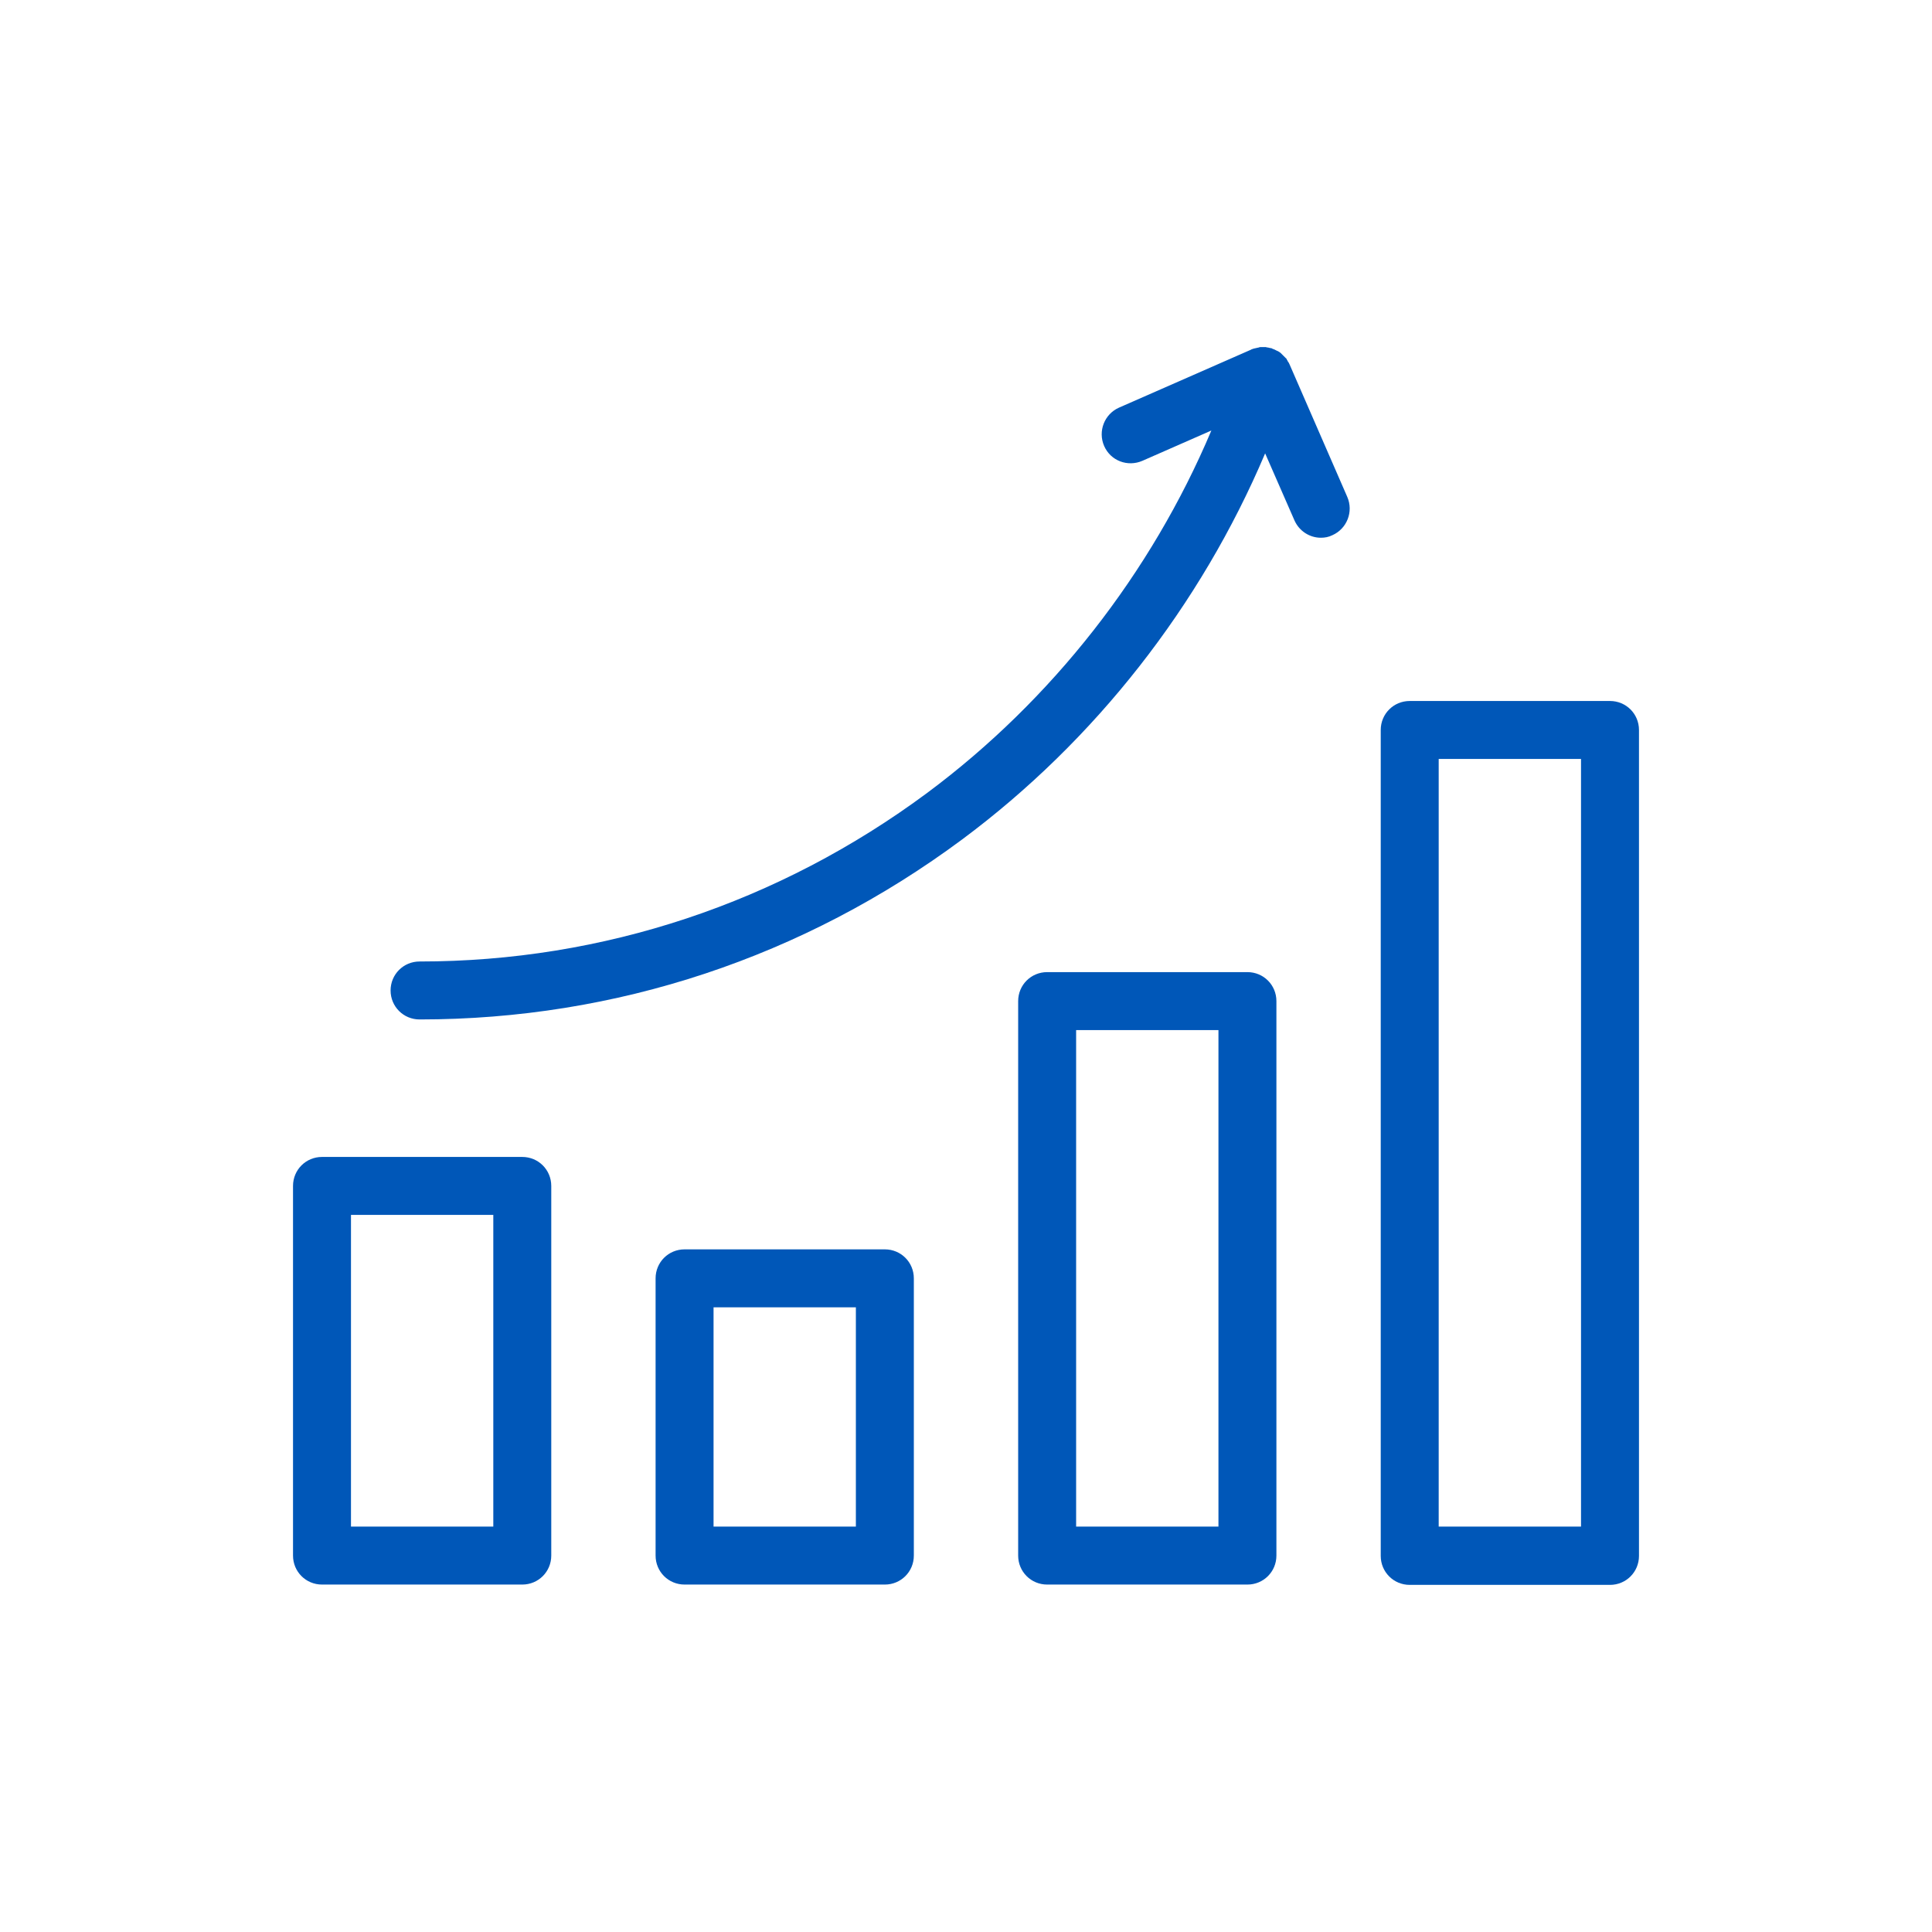
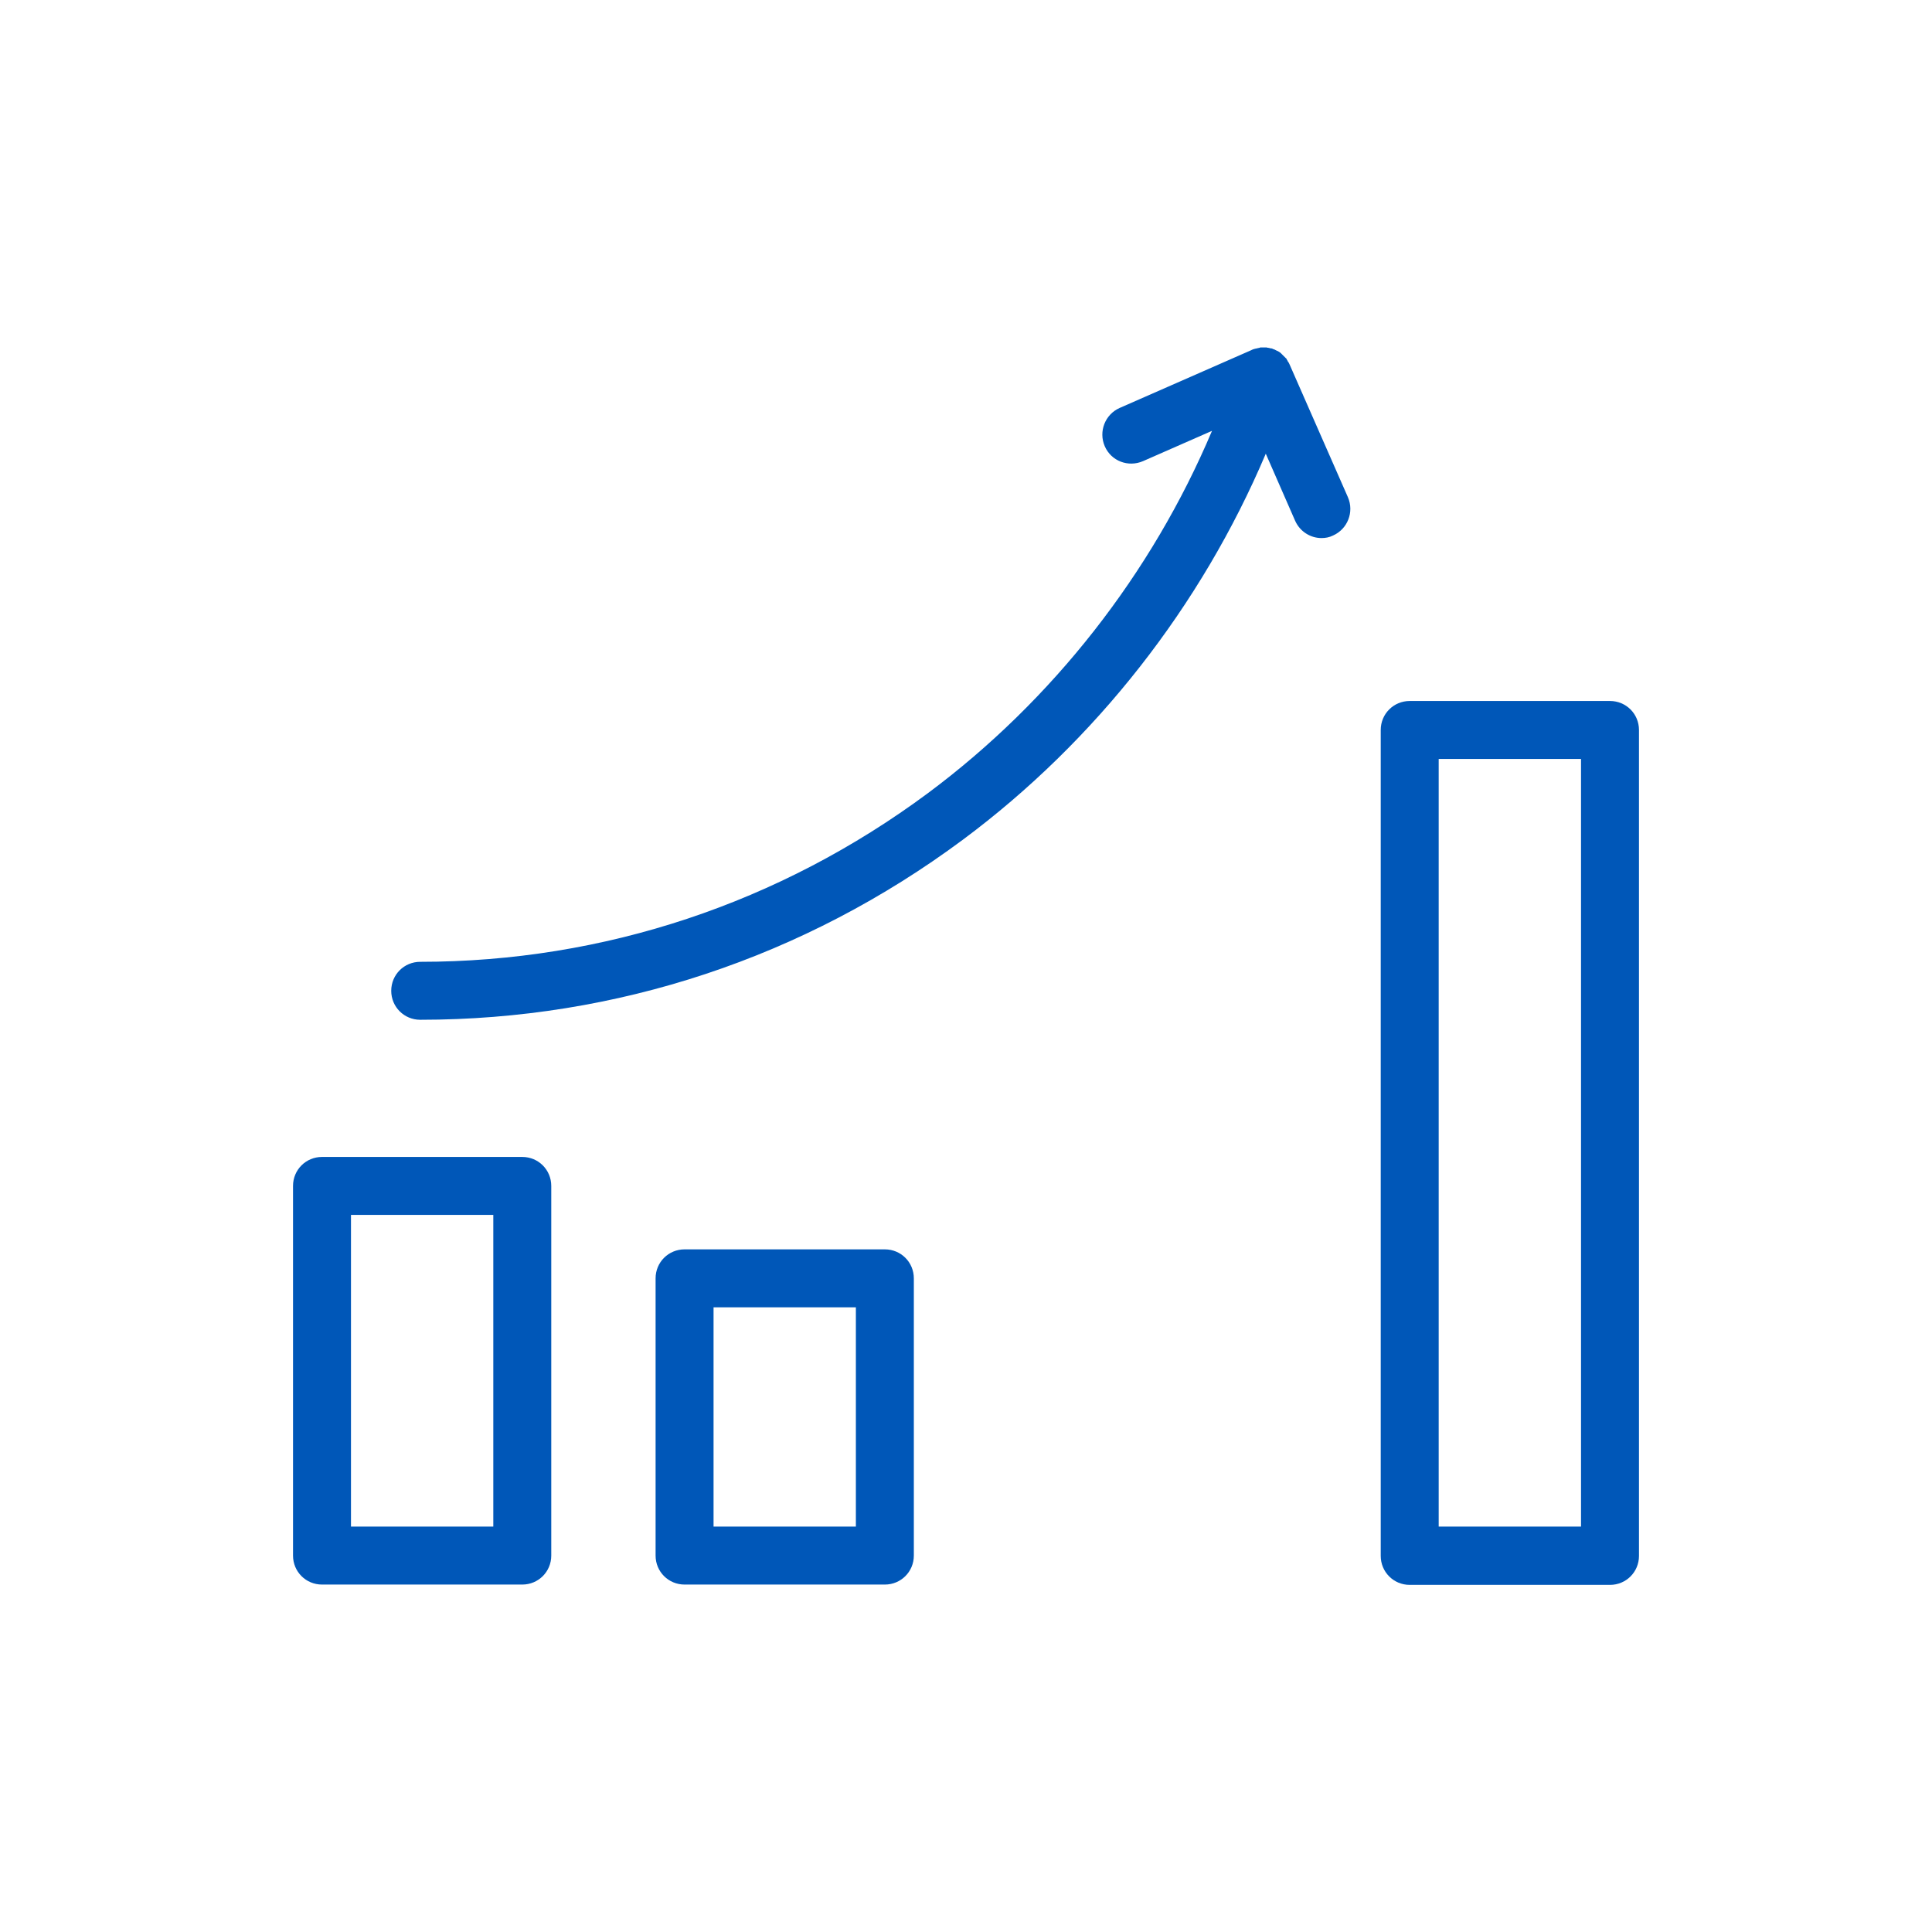
<svg xmlns="http://www.w3.org/2000/svg" version="1.1" id="Blue" x="0px" y="0px" viewBox="0 0 600 600" style="enable-background:new 0 0 600 600;" xml:space="preserve">
  <style type="text/css">
	.st0{fill:#0057B8;}
</style>
  <g>
    <path class="st0" d="M162.2,359.3H100c-5,0-9,4-9,9v114.8c0,5,4,9,9,9h62.2c5,0,9-4,9-9V368.3C171.2,363.3,167.2,359.3,162.2,359.3   z M153.2,474.1H109v-96.8h44.2V474.1z" />
    <path class="st0" d="M274.8,388h-62.2c-5,0-9,4-9,9v86.1c0,5,4,9,9,9h62.2c5,0,9-4,9-9V397C283.8,392,279.8,388,274.8,388z    M265.8,474.1h-44.2V406h44.2V474.1z" />
-     <path class="st0" d="M387.4,301.9h-62.2c-5,0-9,4-9,9v172.2c0,5,4,9,9,9h62.2c5,0,9-4,9-9V310.9   C396.4,305.9,392.4,301.9,387.4,301.9z M378.4,474.1h-44.2V319.9h44.2V474.1z" />
    <path class="st0" d="M500,217.7h-62.2c-5,0-9,4-9,9v256.5c0,5,4,9,9,9H500c5,0,9-4,9-9V226.7C509,221.7,505,217.7,500,217.7z    M491,474.1h-44.2V235.7H491V474.1z" />
-     <path class="st0" d="M400.5,113.2c0-0.1-0.1-0.1-0.1-0.2c-0.1-0.2-0.1-0.3-0.2-0.4c-0.1-0.1-0.1-0.2-0.2-0.3   c-0.1-0.1-0.2-0.3-0.2-0.4c-0.1-0.1-0.2-0.2-0.2-0.4c-0.1-0.1-0.2-0.2-0.3-0.3c-0.1-0.1-0.2-0.2-0.3-0.3c-0.1-0.1-0.2-0.2-0.3-0.3   c-0.1-0.1-0.2-0.2-0.3-0.3c-0.1-0.1-0.2-0.2-0.3-0.3c-0.1-0.1-0.2-0.2-0.3-0.3c-0.1-0.1-0.2-0.2-0.4-0.3c-0.1-0.1-0.2-0.2-0.3-0.2   c-0.1-0.1-0.3-0.2-0.4-0.2c-0.1-0.1-0.3-0.1-0.4-0.2c-0.1-0.1-0.3-0.1-0.4-0.2c-0.1-0.1-0.3-0.1-0.5-0.2c-0.1,0-0.1-0.1-0.2-0.1   c-0.1,0-0.1,0-0.2-0.1c-0.2-0.1-0.3-0.1-0.5-0.1c-0.1,0-0.3-0.1-0.4-0.1c-0.1,0-0.3-0.1-0.5-0.1c-0.1,0-0.3,0-0.4-0.1   c-0.1,0-0.3,0-0.4,0s-0.3,0-0.5,0c-0.1,0-0.3,0-0.4,0c-0.1,0-0.3,0-0.5,0c-0.1,0-0.3,0-0.4,0.1c-0.1,0-0.3,0.1-0.5,0.1   c-0.1,0-0.3,0.1-0.4,0.1c-0.2,0-0.3,0.1-0.5,0.1c-0.1,0-0.2,0.1-0.4,0.1c-0.2,0.1-0.3,0.1-0.5,0.2c-0.1,0-0.1,0-0.2,0.1l-41,18   c-4.5,2-6.6,7.3-4.6,11.9s7.3,6.6,11.9,4.6l21.4-9.4c-18.7,44.3-49.5,83.7-88.2,112.5c-46.1,34.2-100.7,52.4-157.7,52.4   c-5,0-9,4-9,9s4,9,9,9c61,0,119.2-19.3,168.5-55.9c41.3-30.7,74.1-72.7,94.1-119.9l9.1,20.8c1.5,3.4,4.8,5.4,8.2,5.4   c1.2,0,2.4-0.2,3.6-0.8c4.5-2,6.6-7.3,4.6-11.9L400.5,113.2z" />
+     <path class="st0" d="M400.5,113.2c0-0.1-0.1-0.1-0.1-0.2c-0.1-0.2-0.1-0.3-0.2-0.4c-0.1-0.1-0.1-0.2-0.2-0.3   c-0.1-0.1-0.2-0.3-0.2-0.4c-0.1-0.1-0.2-0.2-0.2-0.4c-0.1-0.1-0.2-0.2-0.3-0.3c-0.1-0.1-0.2-0.2-0.3-0.3c-0.1-0.1-0.2-0.2-0.3-0.3   c-0.1-0.1-0.2-0.2-0.3-0.3c-0.1-0.1-0.2-0.2-0.3-0.3c-0.1-0.1-0.2-0.2-0.3-0.3c-0.1-0.1-0.2-0.2-0.4-0.3c-0.1-0.1-0.2-0.2-0.3-0.2   c-0.1-0.1-0.3-0.2-0.4-0.2c-0.1-0.1-0.3-0.1-0.4-0.2c-0.1-0.1-0.3-0.1-0.4-0.2c-0.1-0.1-0.3-0.1-0.5-0.2c-0.1,0-0.1,0-0.2-0.1c-0.2-0.1-0.3-0.1-0.5-0.1c-0.1,0-0.3-0.1-0.4-0.1c-0.1,0-0.3-0.1-0.5-0.1c-0.1,0-0.3,0-0.4-0.1   c-0.1,0-0.3,0-0.4,0s-0.3,0-0.5,0c-0.1,0-0.3,0-0.4,0c-0.1,0-0.3,0-0.5,0c-0.1,0-0.3,0-0.4,0.1c-0.1,0-0.3,0.1-0.5,0.1   c-0.1,0-0.3,0.1-0.4,0.1c-0.2,0-0.3,0.1-0.5,0.1c-0.1,0-0.2,0.1-0.4,0.1c-0.2,0.1-0.3,0.1-0.5,0.2c-0.1,0-0.1,0-0.2,0.1l-41,18   c-4.5,2-6.6,7.3-4.6,11.9s7.3,6.6,11.9,4.6l21.4-9.4c-18.7,44.3-49.5,83.7-88.2,112.5c-46.1,34.2-100.7,52.4-157.7,52.4   c-5,0-9,4-9,9s4,9,9,9c61,0,119.2-19.3,168.5-55.9c41.3-30.7,74.1-72.7,94.1-119.9l9.1,20.8c1.5,3.4,4.8,5.4,8.2,5.4   c1.2,0,2.4-0.2,3.6-0.8c4.5-2,6.6-7.3,4.6-11.9L400.5,113.2z" />
  </g>
</svg>